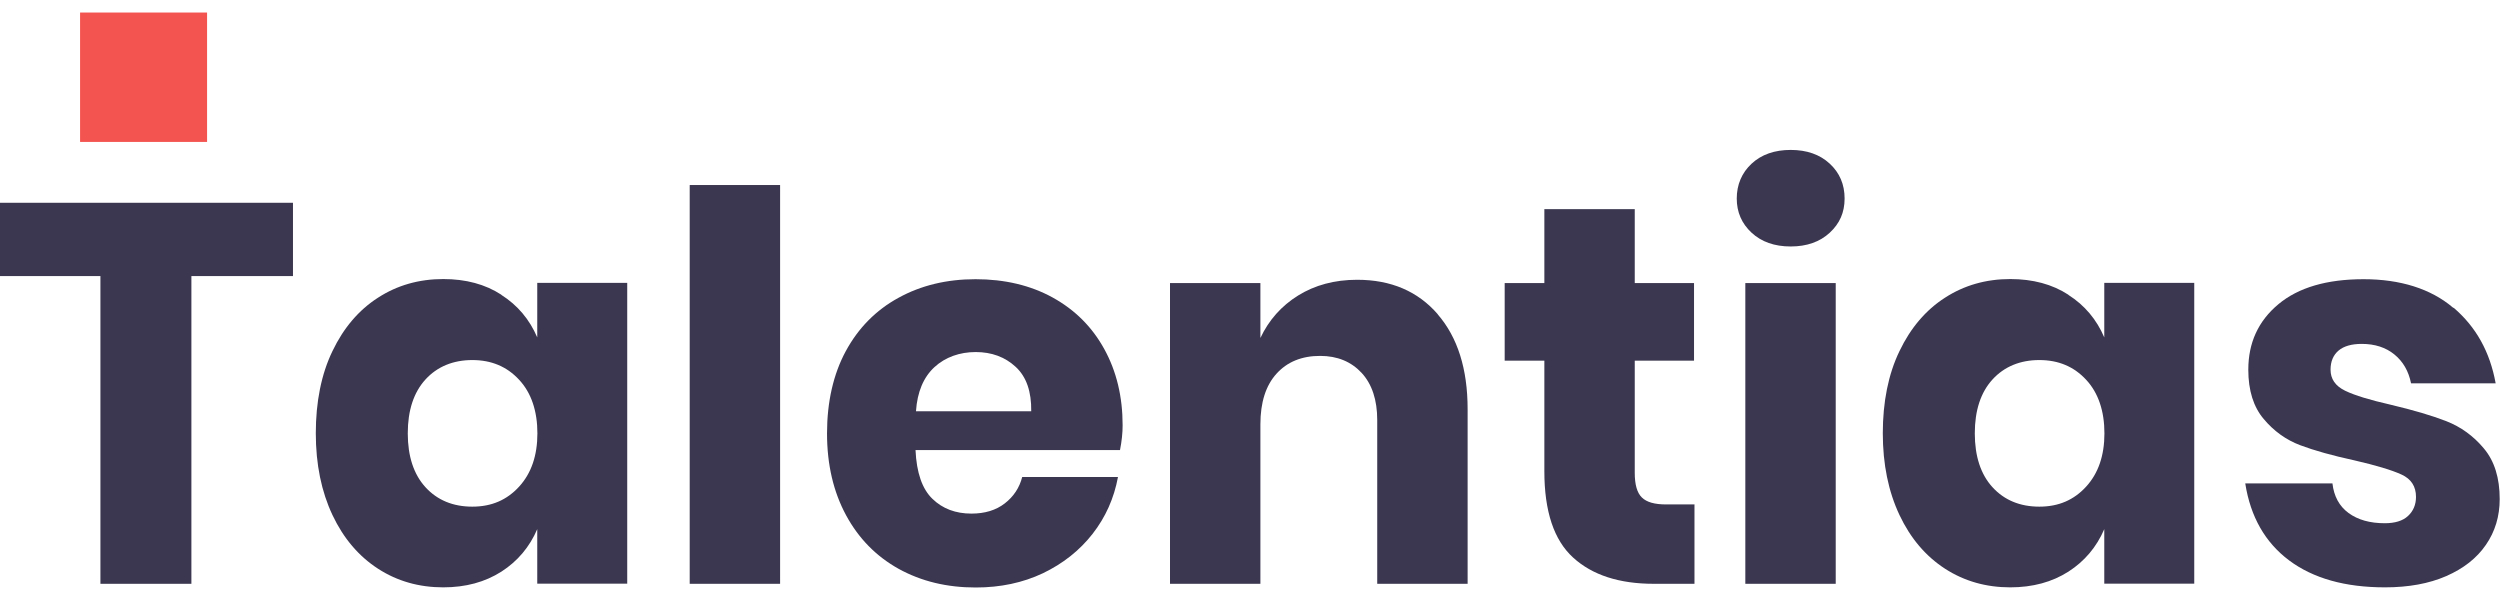
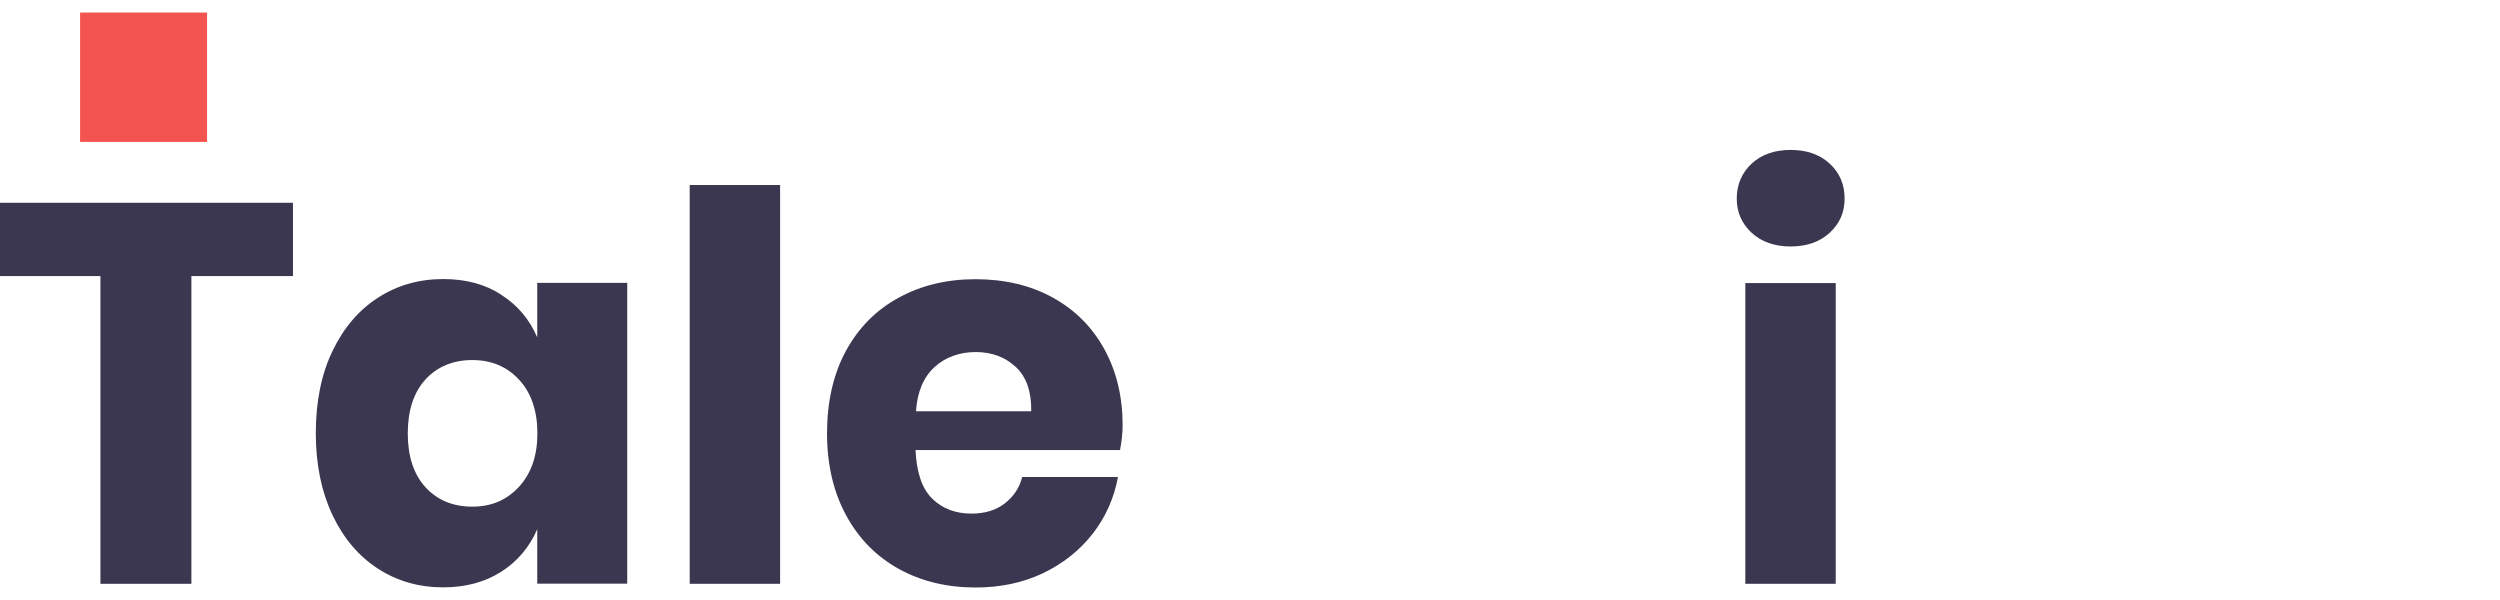
<svg xmlns="http://www.w3.org/2000/svg" width="100" height="24" viewBox="0 0 100 24" fill="none">
  <g clip-path="url(#clip0_16_295)">
    <path d="M11.719 8.111V11.043H7.656V23.352H4.017V11.043H0V8.111H11.719Z" fill="#3C3750" />
    <path d="M20.055 11.796C20.706 12.21 21.182 12.779 21.49 13.496V11.316H25.089V23.346H21.49V21.166C21.182 21.883 20.7 22.452 20.055 22.866C19.404 23.281 18.631 23.494 17.73 23.494C16.759 23.494 15.887 23.245 15.12 22.748C14.352 22.25 13.742 21.539 13.3 20.604C12.858 19.668 12.632 18.578 12.632 17.328C12.632 16.078 12.852 14.965 13.3 14.041C13.742 13.117 14.352 12.4 15.12 11.908C15.887 11.411 16.759 11.162 17.73 11.162C18.631 11.162 19.409 11.369 20.055 11.79V11.796ZM17.02 15.178C16.549 15.693 16.311 16.416 16.311 17.334C16.311 18.252 16.549 18.975 17.02 19.49C17.491 20.005 18.119 20.266 18.892 20.266C19.665 20.266 20.276 19.999 20.764 19.466C21.252 18.933 21.496 18.222 21.496 17.334C21.496 16.445 21.252 15.711 20.764 15.19C20.276 14.662 19.654 14.402 18.892 14.402C18.131 14.402 17.491 14.662 17.02 15.178Z" fill="#3C3750" />
    <path d="M31.204 7.401V23.352H27.588V7.401H31.204Z" fill="#3C3750" />
    <path d="M44.806 18.003H36.621C36.662 18.91 36.889 19.561 37.296 19.952C37.703 20.349 38.226 20.544 38.859 20.544C39.394 20.544 39.842 20.408 40.191 20.136C40.545 19.863 40.778 19.508 40.888 19.081H44.719C44.562 19.928 44.225 20.686 43.702 21.356C43.178 22.025 42.516 22.546 41.714 22.931C40.911 23.311 40.016 23.5 39.028 23.5C37.871 23.5 36.848 23.251 35.947 22.754C35.052 22.256 34.349 21.545 33.843 20.61C33.337 19.674 33.081 18.584 33.081 17.334C33.081 16.084 33.331 14.97 33.831 14.046C34.331 13.123 35.035 12.406 35.936 11.914C36.837 11.417 37.865 11.168 39.022 11.168C40.179 11.168 41.22 11.411 42.109 11.902C42.998 12.394 43.684 13.075 44.172 13.964C44.661 14.852 44.905 15.865 44.905 17.014C44.905 17.316 44.87 17.648 44.8 18.003H44.806ZM40.627 14.674C40.197 14.277 39.662 14.082 39.028 14.082C38.395 14.082 37.813 14.283 37.377 14.686C36.941 15.089 36.691 15.675 36.639 16.451H41.249C41.26 15.664 41.057 15.071 40.627 14.674Z" fill="#3C3750" />
-     <path d="M57.507 12.572C58.304 13.49 58.705 14.757 58.705 16.368V23.352H55.089V16.801C55.089 15.995 54.88 15.367 54.467 14.917C54.049 14.467 53.496 14.236 52.805 14.236C52.072 14.236 51.491 14.473 51.061 14.947C50.631 15.421 50.416 16.096 50.416 16.973V23.352H46.8V11.322H50.416V13.519C50.753 12.803 51.258 12.234 51.927 11.819C52.596 11.405 53.38 11.191 54.287 11.191C55.642 11.191 56.717 11.653 57.513 12.572H57.507Z" fill="#3C3750" />
-     <path d="M67.779 20.183V23.352H66.151C64.768 23.352 63.692 23.003 62.925 22.303C62.158 21.605 61.774 20.456 61.774 18.844V14.426H60.187V11.322H61.774V8.366H65.39V11.322H67.761V14.426H65.39V18.91C65.39 19.383 65.483 19.715 65.675 19.899C65.866 20.088 66.186 20.177 66.639 20.177H67.785L67.779 20.183Z" fill="#3C3750" />
    <path d="M70.063 6.548C70.459 6.18 70.982 5.997 71.627 5.997C72.272 5.997 72.795 6.18 73.191 6.548C73.586 6.915 73.784 7.377 73.784 7.94C73.784 8.502 73.586 8.941 73.191 9.308C72.795 9.675 72.272 9.859 71.627 9.859C70.982 9.859 70.459 9.675 70.063 9.308C69.668 8.941 69.47 8.485 69.47 7.94C69.47 7.395 69.668 6.915 70.063 6.548ZM73.429 11.322V23.352H69.813V11.322H73.429Z" fill="#3C3750" />
-     <path d="M82.736 11.796C83.387 12.21 83.863 12.779 84.171 13.496V11.316H87.77V23.346H84.171V21.166C83.863 21.883 83.381 22.452 82.736 22.866C82.085 23.281 81.311 23.494 80.41 23.494C79.44 23.494 78.568 23.245 77.8 22.748C77.033 22.25 76.423 21.539 75.981 20.604C75.539 19.668 75.312 18.578 75.312 17.328C75.312 16.078 75.533 14.965 75.981 14.041C76.423 13.117 77.033 12.4 77.8 11.908C78.568 11.411 79.44 11.162 80.41 11.162C81.311 11.162 82.09 11.369 82.736 11.79V11.796ZM79.701 15.178C79.23 15.693 78.992 16.416 78.992 17.334C78.992 18.252 79.23 18.975 79.701 19.49C80.172 20.005 80.8 20.266 81.573 20.266C82.346 20.266 82.957 19.999 83.445 19.466C83.933 18.933 84.177 18.222 84.177 17.334C84.177 16.445 83.933 15.711 83.445 15.19C82.957 14.662 82.335 14.402 81.573 14.402C80.811 14.402 80.172 14.662 79.701 15.178Z" fill="#3C3750" />
-     <path d="M98.146 12.311C99.041 13.075 99.599 14.076 99.826 15.332H96.442C96.344 14.846 96.123 14.461 95.774 14.177C95.431 13.898 94.995 13.756 94.472 13.756C94.065 13.756 93.751 13.845 93.542 14.023C93.333 14.2 93.222 14.455 93.222 14.787C93.222 15.16 93.414 15.438 93.803 15.628C94.193 15.818 94.803 16.001 95.635 16.191C96.535 16.404 97.279 16.623 97.855 16.848C98.43 17.073 98.936 17.435 99.355 17.938C99.779 18.442 99.988 19.117 99.988 19.964C99.988 20.651 99.802 21.267 99.436 21.794C99.07 22.327 98.541 22.742 97.849 23.044C97.157 23.346 96.338 23.494 95.396 23.494C93.803 23.494 92.525 23.133 91.565 22.416C90.606 21.699 90.019 20.669 89.81 19.336H93.298C93.356 19.851 93.571 20.248 93.943 20.521C94.315 20.793 94.797 20.929 95.39 20.929C95.797 20.929 96.111 20.834 96.32 20.639C96.53 20.444 96.64 20.189 96.64 19.875C96.64 19.46 96.448 19.158 96.059 18.981C95.669 18.803 95.042 18.613 94.164 18.412C93.292 18.222 92.571 18.021 92.007 17.808C91.443 17.595 90.955 17.245 90.548 16.759C90.141 16.28 89.932 15.622 89.932 14.787C89.932 13.709 90.333 12.838 91.135 12.169C91.938 11.499 93.077 11.168 94.542 11.168C96.007 11.168 97.233 11.547 98.128 12.311H98.146Z" fill="#3C3750" />
    <path d="M8.283 0.5H3.203V5.677H8.283V0.5Z" fill="#F35450" />
  </g>
  <defs>
    <clipPath id="clip0_16_295">
      <rect width="100" height="23" fill="white" transform="translate(0 0.5)" />
    </clipPath>
  </defs>
</svg>